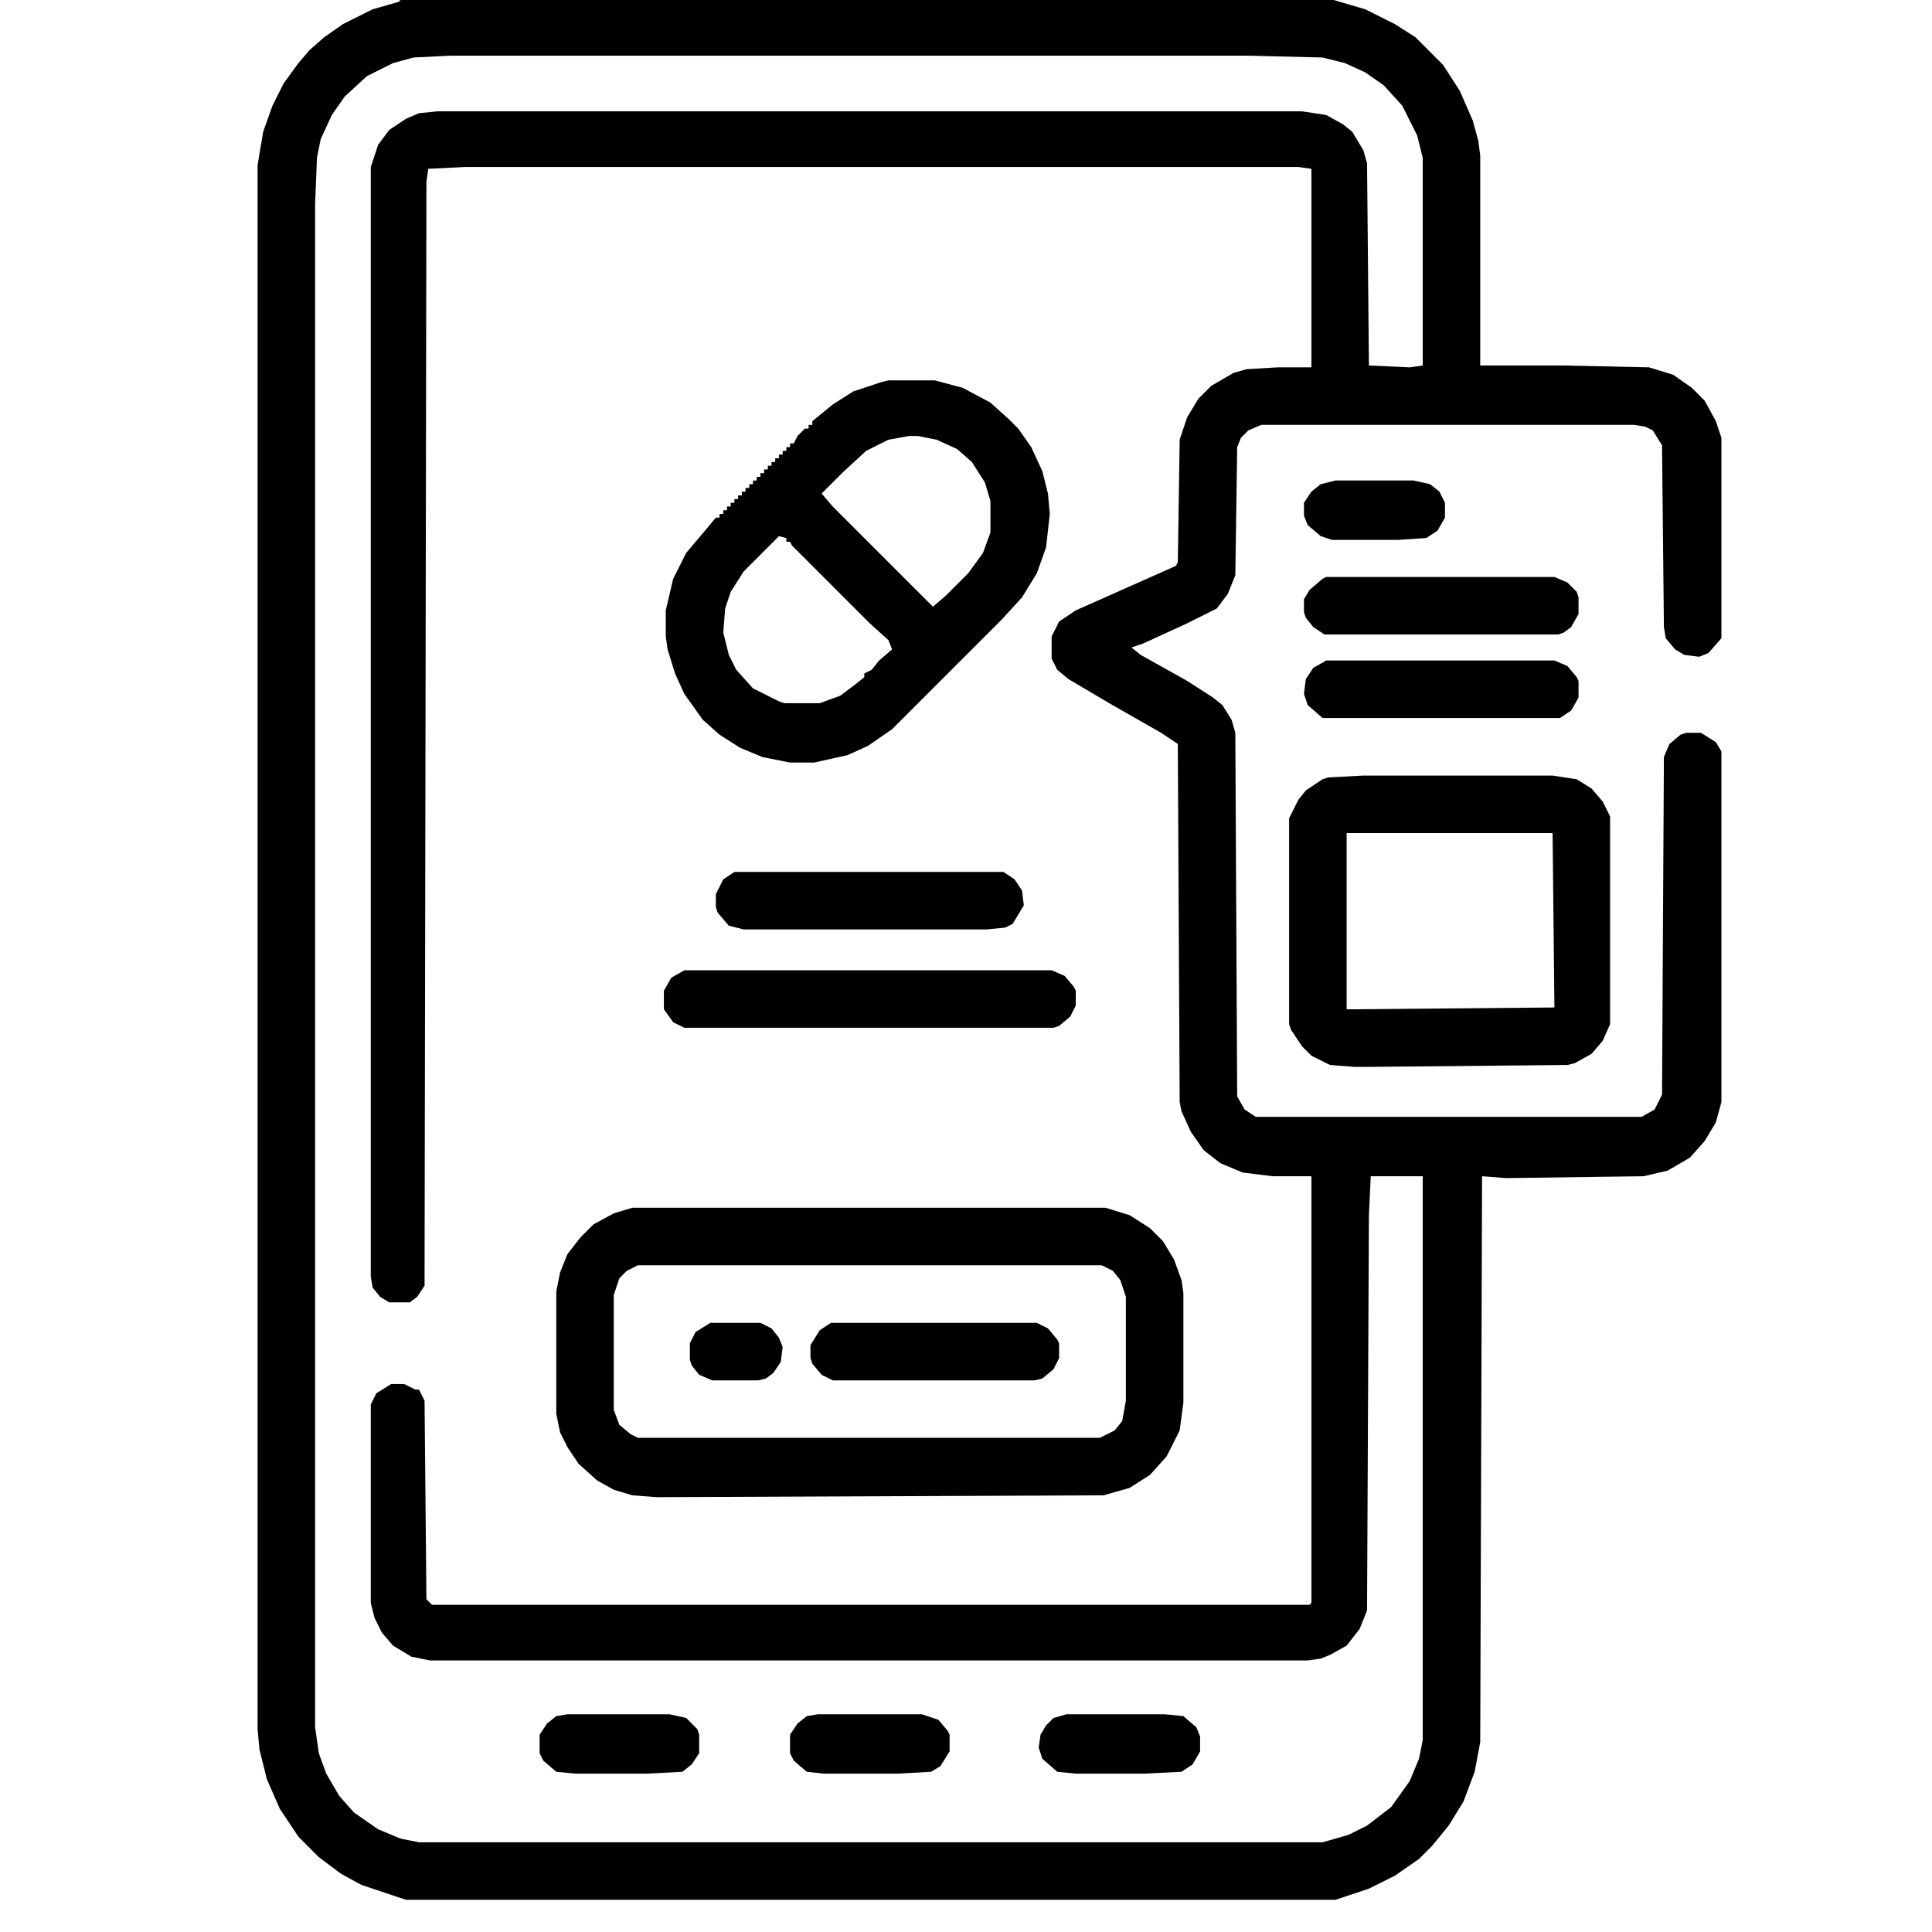
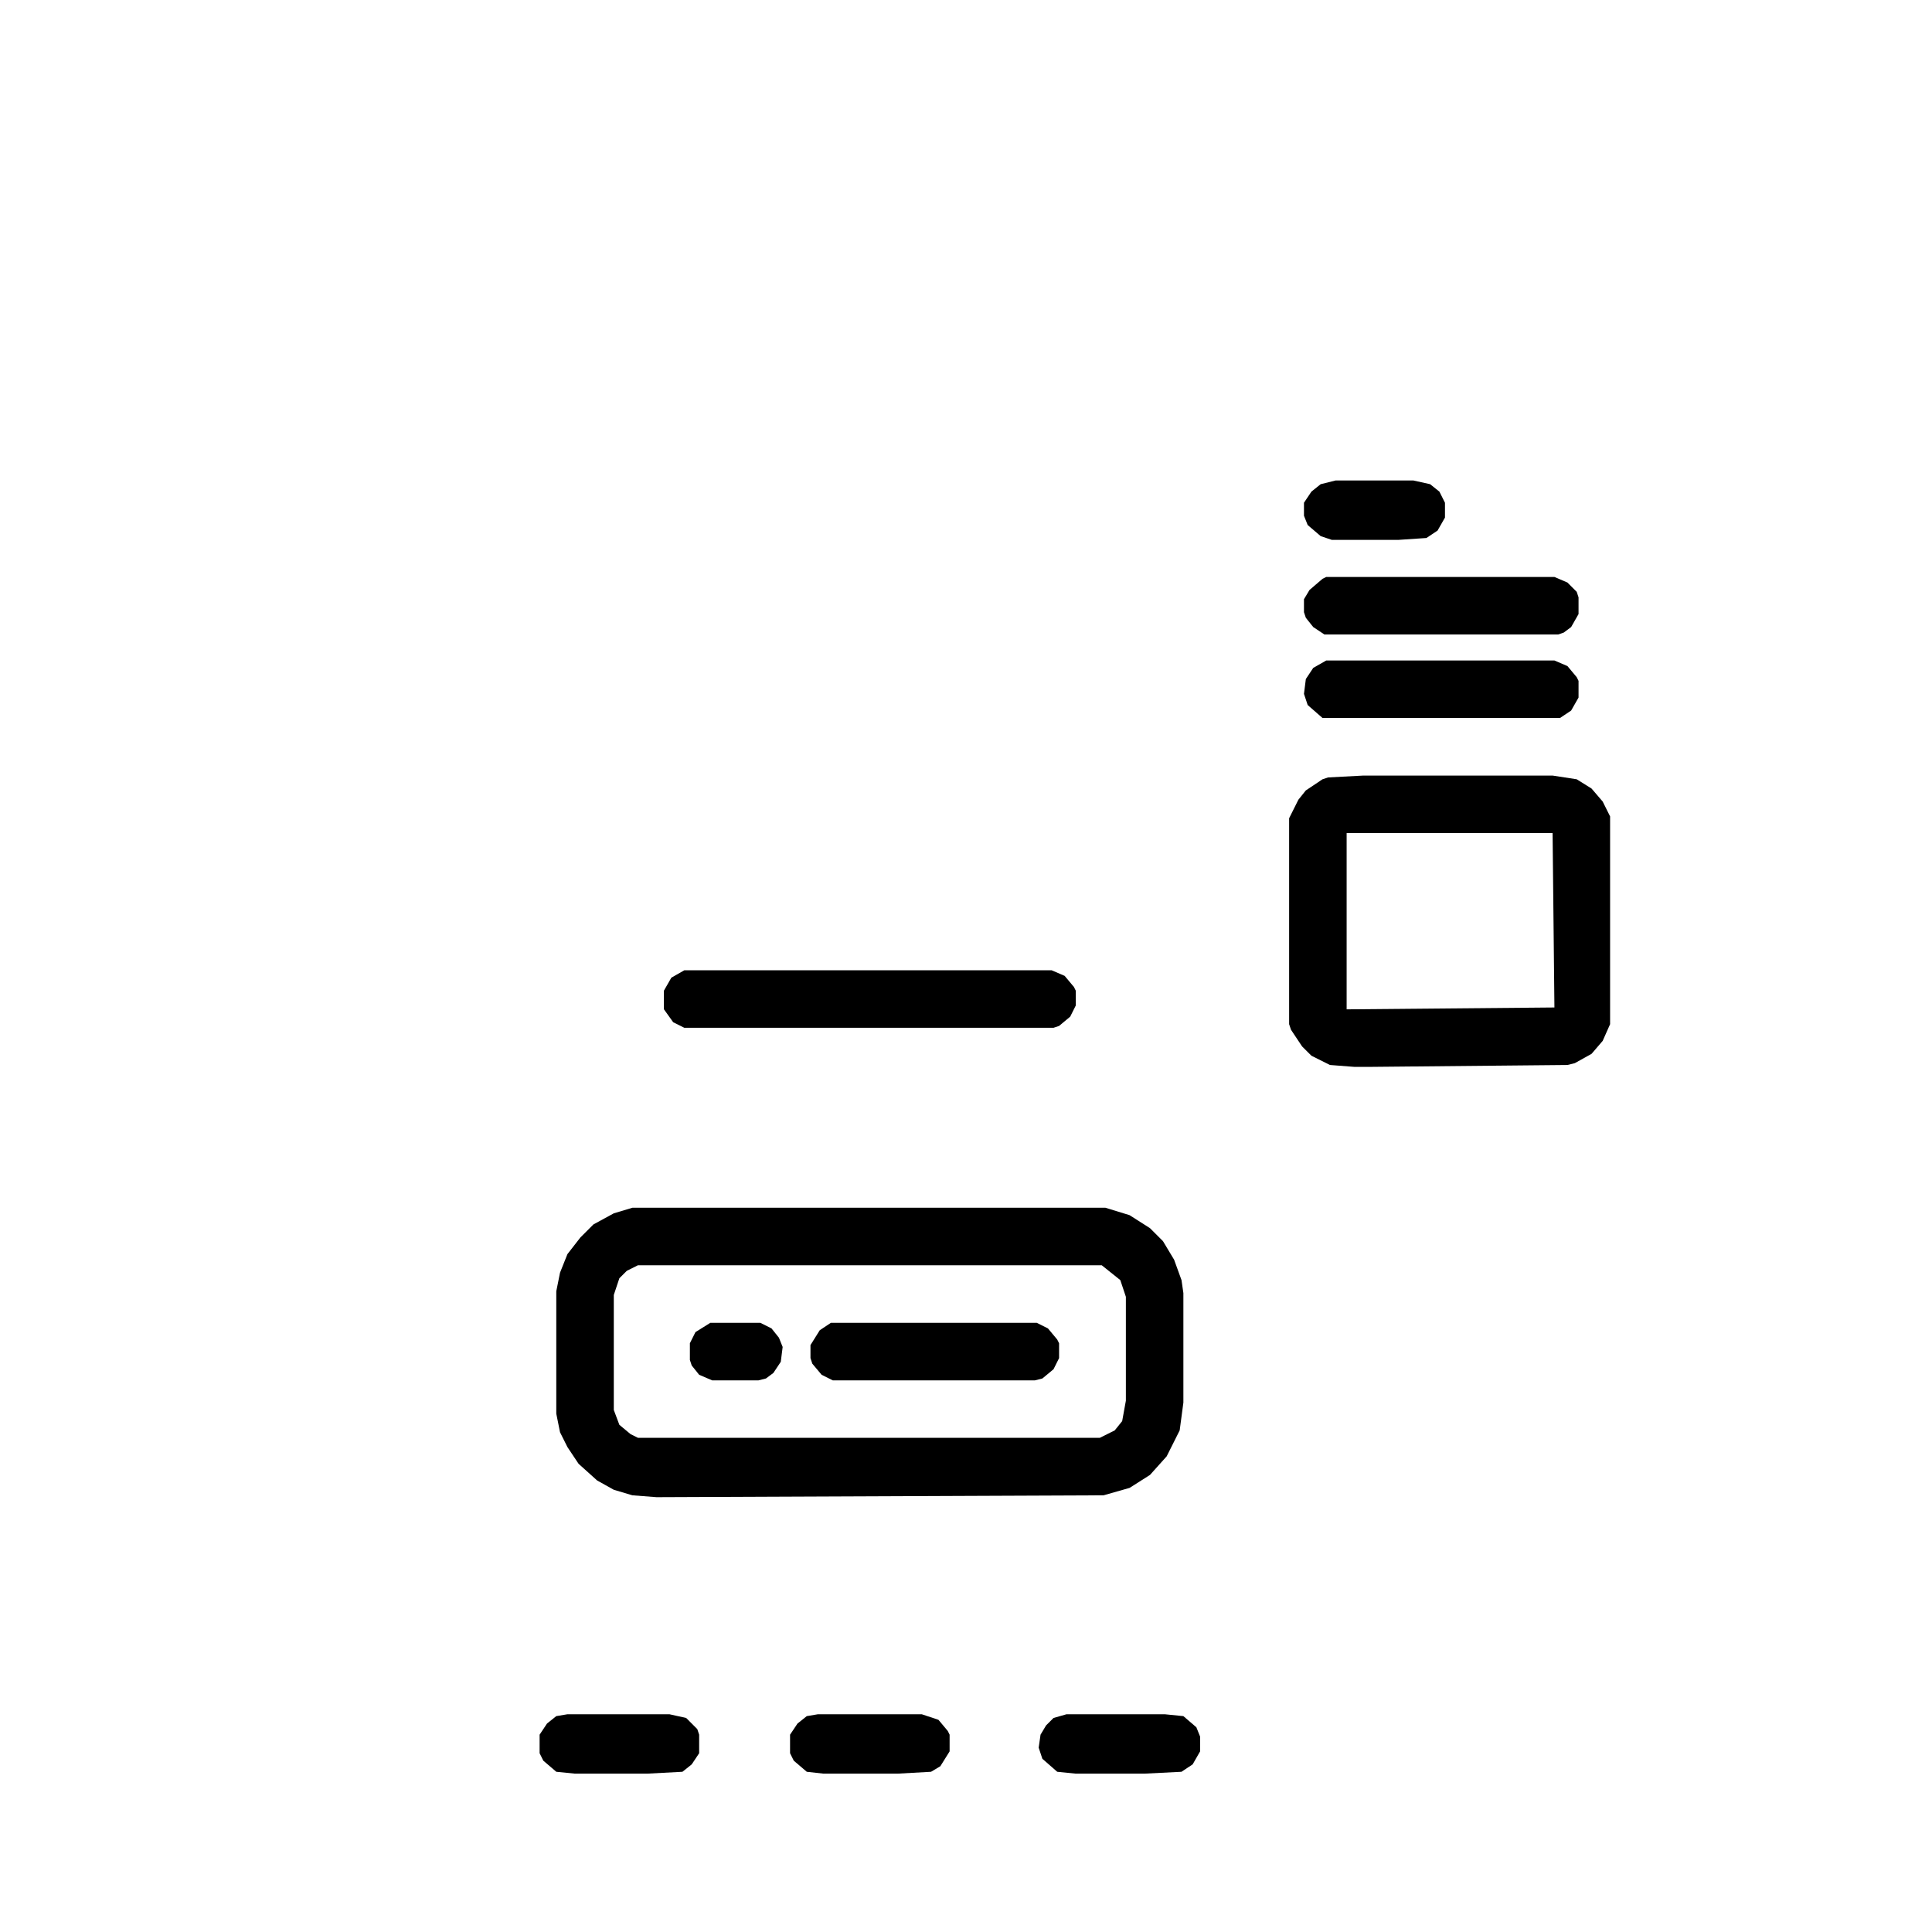
<svg xmlns="http://www.w3.org/2000/svg" width="60" height="60" viewBox="0 0 60 60" fill="none">
-   <path d="M12.437 0H41.418L42.398 0.288L43.319 0.749L43.953 1.152L44.817 2.017L45.336 2.823L45.739 3.745L45.912 4.379L45.97 4.84V11.351H48.562L51.213 11.408L51.962 11.639L52.538 12.042L52.941 12.445L53.287 13.079L53.46 13.598V19.82L53.057 20.281L52.769 20.396L52.308 20.339L52.02 20.166L51.731 19.82L51.674 19.475L51.616 13.828L51.328 13.367L51.098 13.252L50.752 13.194H39.171L38.768 13.367L38.537 13.598L38.422 13.886L38.364 17.861L38.134 18.438L37.788 18.898L36.866 19.359L35.483 19.993L35.138 20.108L35.426 20.339L36.866 21.145L37.673 21.664L37.961 21.895L38.249 22.355L38.364 22.759L38.422 34.052L38.652 34.455L38.998 34.685H50.982L51.386 34.455L51.616 33.994L51.674 23.508L51.847 23.105L52.192 22.816L52.365 22.759H52.826L53.287 23.047L53.46 23.335V34.225L53.287 34.858L52.941 35.435L52.48 35.953L51.789 36.356L51.04 36.529L46.776 36.587L46.027 36.529L45.97 54.102L45.797 55.024L45.451 55.946L44.99 56.695L44.472 57.329L44.068 57.732L43.319 58.251L42.513 58.654L41.476 59H12.609L11.227 58.539L10.593 58.193L9.901 57.675L9.268 57.041L8.691 56.177L8.288 55.255L8.058 54.333L8 53.699V5.128L8.173 4.091L8.461 3.284L8.807 2.593L9.268 1.959L9.613 1.556L10.074 1.152L10.65 0.749L11.572 0.288L12.379 0.058L12.437 0ZM13.992 1.729L12.84 1.786L12.206 1.959L11.399 2.362L10.708 2.996L10.305 3.572L9.959 4.321L9.844 4.897L9.786 6.338V53.642L9.901 54.448L10.132 55.082L10.535 55.773L10.996 56.292L11.745 56.81L12.437 57.099L13.013 57.214H41.072L41.879 56.983L42.455 56.695L43.204 56.119L43.78 55.312L44.068 54.621L44.184 54.045V36.529H42.57L42.513 37.739L42.455 50.012L42.225 50.588L41.821 51.106L41.303 51.395L41.015 51.51L40.611 51.567H13.358L12.782 51.452L12.206 51.106L11.86 50.703L11.63 50.242L11.515 49.781V43.616L11.688 43.27L12.148 42.982H12.552L12.898 43.155H13.013L13.185 43.501L13.243 49.666L13.416 49.839H40.669L40.727 49.781V36.529H39.517L38.595 36.414L37.903 36.126L37.385 35.723L36.981 35.147L36.693 34.513L36.636 34.225L36.578 23.105L36.06 22.759L34.446 21.837L33.179 21.088L32.833 20.8L32.66 20.454V19.763L32.891 19.302L33.409 18.956L36.52 17.573L36.578 17.458L36.636 13.655L36.866 12.964L37.212 12.388L37.615 11.984L38.307 11.581L38.71 11.466L39.69 11.408H40.727V5.243L40.323 5.186H14.453L13.301 5.243L13.243 5.646L13.185 39.929L12.955 40.274L12.725 40.447H12.091L11.803 40.274L11.572 39.986L11.515 39.641V5.186L11.745 4.494L12.091 4.033L12.609 3.688L13.013 3.515L13.589 3.457H40.438L41.188 3.572L41.706 3.86L41.994 4.091L42.34 4.667L42.455 5.07L42.513 11.351L43.78 11.408L44.184 11.351V4.897L44.011 4.206L43.55 3.284L42.974 2.65L42.398 2.247L41.764 1.959L41.072 1.786L38.768 1.729H13.992Z" fill="black" />
-   <path d="M19.639 37.508H34.331L35.08 37.738L35.714 38.142L36.117 38.545L36.463 39.121L36.693 39.755L36.751 40.158V43.558L36.636 44.422L36.232 45.228L35.714 45.805L35.08 46.208L34.273 46.438L20.388 46.496L19.639 46.438L19.062 46.266L18.544 45.977L17.968 45.459L17.622 44.94L17.392 44.48L17.276 43.903V40.101L17.392 39.524L17.622 38.948L18.025 38.43L18.429 38.026L19.062 37.681L19.639 37.508ZM19.811 39.294L19.466 39.467L19.235 39.697L19.062 40.216V43.788L19.235 44.249L19.581 44.537L19.811 44.652H34.158L34.619 44.422L34.85 44.134L34.965 43.5V40.273L34.792 39.755L34.562 39.467L34.216 39.294H19.811Z" fill="black" />
-   <path d="M27.59 11.812H29.03L29.895 12.043L30.759 12.504L31.335 13.023L31.623 13.31L32.026 13.887L32.372 14.636L32.545 15.327L32.602 15.961L32.487 16.998L32.199 17.805L31.738 18.554L31.105 19.245L27.705 22.645L26.956 23.163L26.322 23.451L25.285 23.682H24.536L23.672 23.509L22.98 23.221L22.347 22.817L21.828 22.356L21.252 21.55L20.964 20.916L20.733 20.167L20.676 19.764V18.957L20.906 17.977L21.31 17.171L21.943 16.422L22.231 16.076H22.347V15.961H22.462V15.846H22.577V15.73H22.692V15.615H22.808V15.5H22.923V15.385H23.038V15.27H23.153V15.154H23.269V15.039H23.384V14.924H23.499V14.809H23.614V14.693H23.73V14.578H23.845V14.463H23.96V14.348H24.075V14.232H24.19V14.117H24.306V14.002H24.421V13.887H24.536V13.771H24.651L24.767 13.541L24.997 13.31H25.112V13.195H25.227V13.08L25.861 12.562L26.495 12.158L27.359 11.87L27.59 11.812ZM28.224 13.541L27.59 13.656L26.898 14.002L26.149 14.693L25.516 15.327L25.861 15.73L28.973 18.842L29.376 18.496L30.067 17.805L30.528 17.171L30.759 16.537V15.558L30.586 14.981L30.183 14.348L29.722 13.944L29.088 13.656L28.512 13.541H28.224ZM24.19 16.652L23.096 17.747L22.692 18.381L22.52 18.899L22.462 19.648L22.635 20.34L22.865 20.801L23.384 21.377L24.19 21.78L24.363 21.838H25.458L26.092 21.607L26.553 21.262L26.841 21.031V20.916L27.071 20.801L27.302 20.513L27.705 20.167L27.59 19.879L27.014 19.36L24.594 16.94L24.536 16.825H24.421V16.71L24.19 16.652Z" fill="black" />
+   <path d="M19.639 37.508H34.331L35.08 37.738L35.714 38.142L36.117 38.545L36.463 39.121L36.693 39.755L36.751 40.158V43.558L36.636 44.422L36.232 45.228L35.714 45.805L35.08 46.208L34.273 46.438L20.388 46.496L19.639 46.438L19.062 46.266L18.544 45.977L17.968 45.459L17.622 44.94L17.392 44.48L17.276 43.903V40.101L17.392 39.524L17.622 38.948L18.025 38.43L18.429 38.026L19.062 37.681L19.639 37.508ZM19.811 39.294L19.466 39.467L19.235 39.697L19.062 40.216V43.788L19.235 44.249L19.581 44.537L19.811 44.652H34.158L34.619 44.422L34.85 44.134L34.965 43.5V40.273L34.792 39.755L34.216 39.294H19.811Z" fill="black" />
  <path d="M42.34 24.086H48.217L48.966 24.201L49.427 24.489L49.773 24.893L50.003 25.354V31.807L49.773 32.325L49.427 32.728L48.908 33.017L48.678 33.074L42.628 33.132H42.052L41.303 33.074L40.727 32.786L40.438 32.498L40.093 31.98L40.035 31.807V25.411L40.323 24.835L40.554 24.547L41.072 24.201L41.245 24.144L42.34 24.086ZM41.821 25.872V31.346L48.274 31.288L48.217 25.872H41.821Z" fill="black" />
  <path d="M21.252 30.133H32.66L33.063 30.306L33.352 30.651L33.409 30.767V31.227L33.236 31.573L32.891 31.861L32.718 31.919H21.252L20.906 31.746L20.618 31.343V30.767L20.849 30.363L21.252 30.133Z" fill="black" />
-   <path d="M22.808 27.078H31.162L31.508 27.309L31.738 27.654L31.796 28.115L31.45 28.691L31.22 28.807L30.644 28.864H23.096L22.635 28.749L22.289 28.346L22.231 28.173V27.77L22.462 27.309L22.808 27.078Z" fill="black" />
  <path d="M41.188 20.512H48.274L48.678 20.685L48.966 21.03L49.023 21.145V21.664L48.793 22.067L48.447 22.298H41.072L40.611 21.895L40.496 21.549L40.554 21.088L40.784 20.742L41.188 20.512Z" fill="black" />
  <path d="M41.188 17.918H48.274L48.678 18.091L48.966 18.379L49.023 18.552V19.07L48.793 19.474L48.562 19.646L48.39 19.704H41.13L40.784 19.474L40.554 19.186L40.496 19.013V18.609L40.669 18.321L41.072 17.976L41.188 17.918Z" fill="black" />
  <path d="M25.804 41.082H32.199L32.545 41.255L32.833 41.601L32.891 41.716V42.177L32.718 42.523L32.372 42.81L32.142 42.868H25.861L25.516 42.695L25.227 42.35L25.17 42.177V41.773L25.458 41.312L25.804 41.082Z" fill="black" />
  <path d="M17.622 53.238H20.791L21.31 53.353L21.655 53.699L21.713 53.872V54.448L21.482 54.794L21.194 55.024L20.1 55.082H17.852L17.276 55.024L16.873 54.679L16.758 54.448V53.872L16.988 53.526L17.276 53.296L17.622 53.238Z" fill="black" />
  <path d="M33.121 53.238H36.175L36.751 53.296L37.154 53.642L37.27 53.93V54.391L37.039 54.794L36.693 55.024L35.541 55.082H33.409L32.833 55.024L32.372 54.621L32.257 54.275L32.315 53.872L32.487 53.584L32.718 53.353L33.121 53.238Z" fill="black" />
  <path d="M25.4 53.238H28.627L29.145 53.411L29.434 53.757L29.491 53.872V54.391L29.203 54.852L28.915 55.024L27.878 55.082H25.573L25.055 55.024L24.651 54.679L24.536 54.448V53.872L24.767 53.526L25.055 53.296L25.4 53.238Z" fill="black" />
  <path d="M41.476 14.922H43.895L44.414 15.037L44.702 15.268L44.875 15.613V16.074L44.645 16.477L44.299 16.708L43.435 16.766H41.36L41.015 16.65L40.611 16.305L40.496 16.017V15.613L40.727 15.268L41.015 15.037L41.476 14.922Z" fill="black" />
  <path d="M22.059 41.082H23.614L23.96 41.255L24.19 41.543L24.306 41.831L24.248 42.292L24.018 42.638L23.787 42.81L23.557 42.868H22.116L21.713 42.695L21.482 42.407L21.425 42.234V41.716L21.598 41.37L22.059 41.082Z" fill="black" />
</svg>